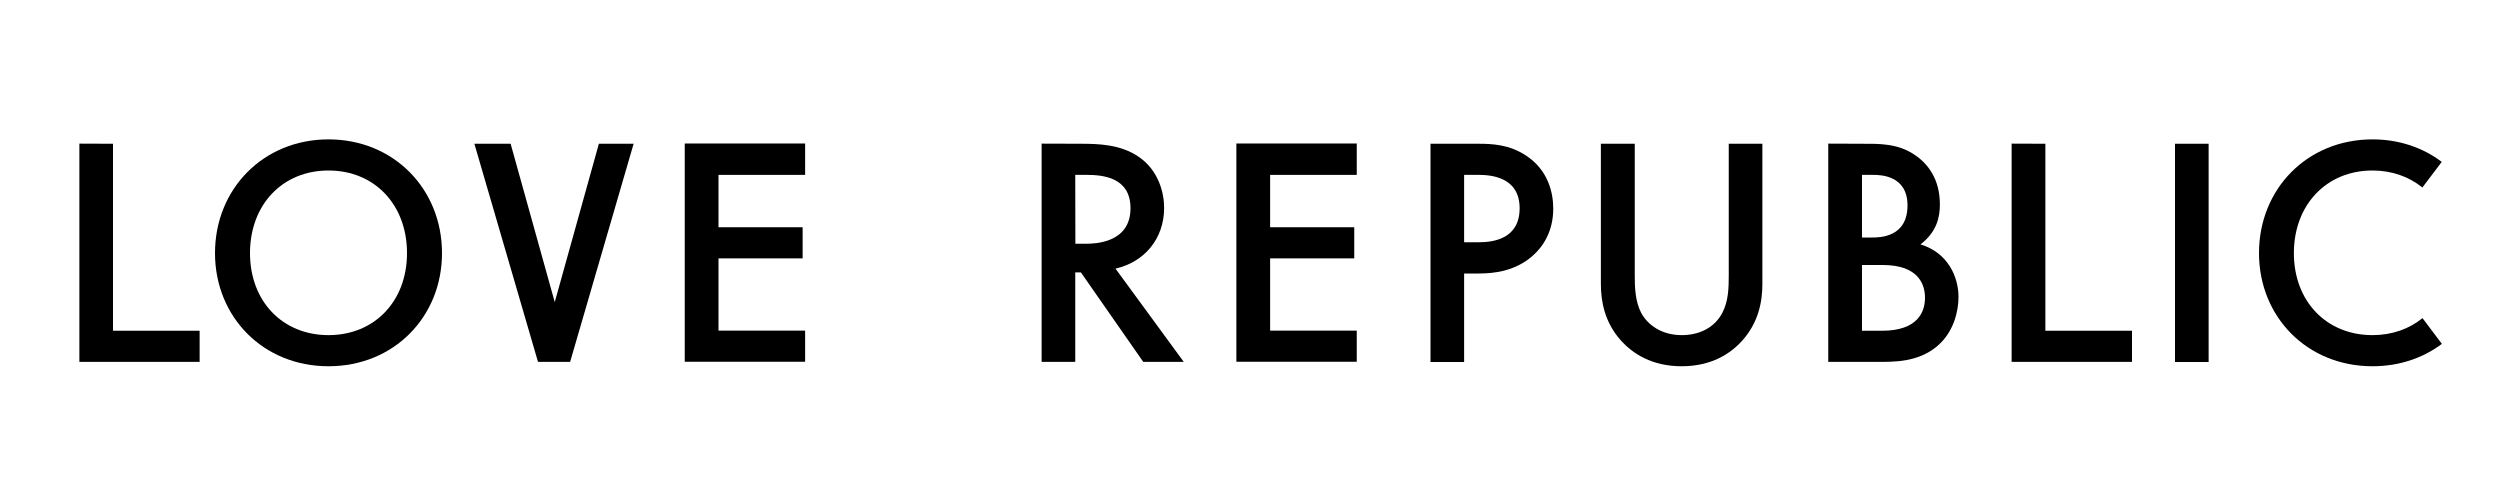
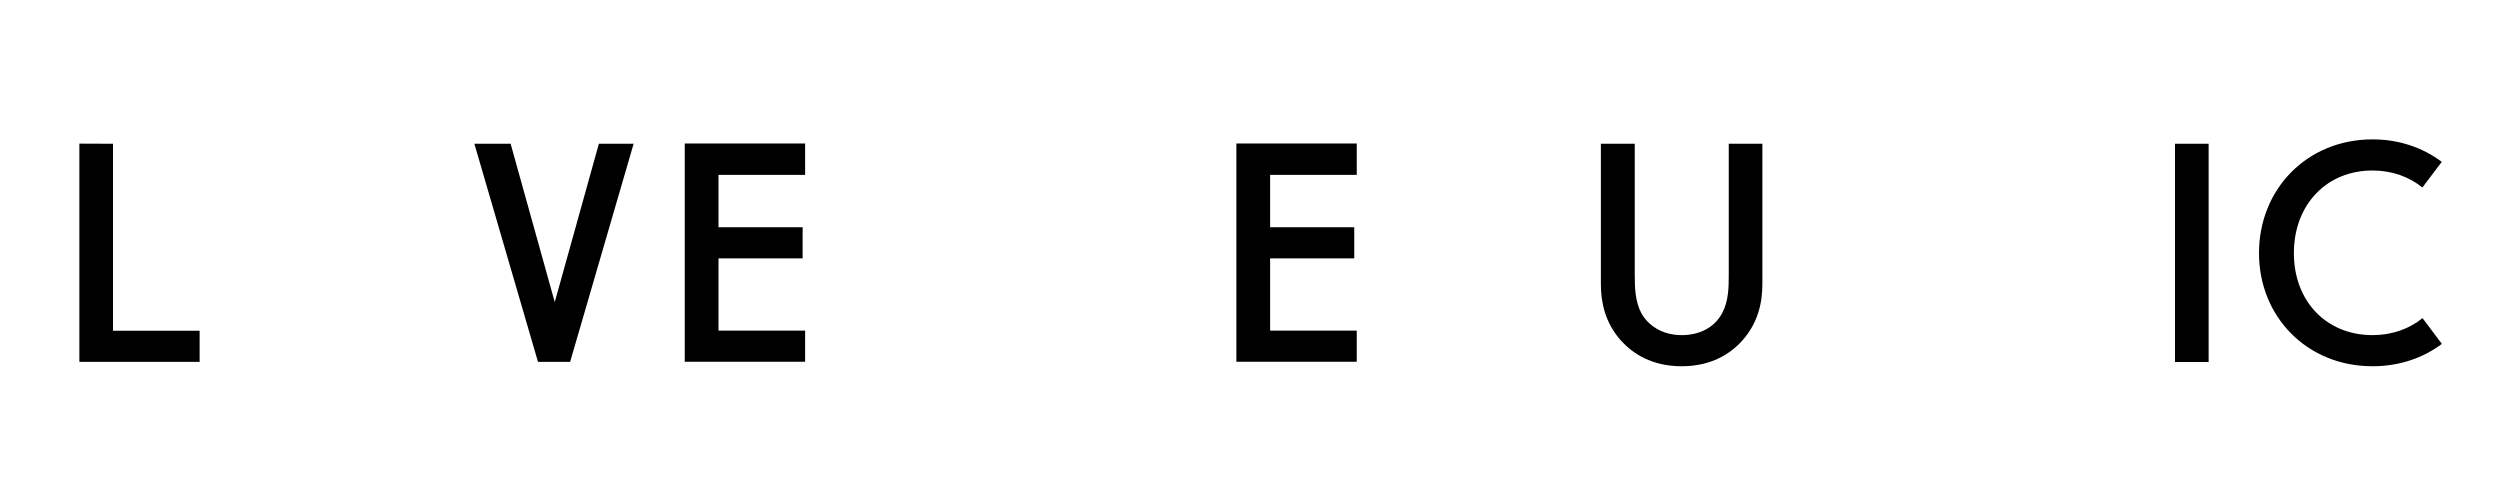
<svg xmlns="http://www.w3.org/2000/svg" version="1.1" id="Слой_1" x="0px" y="0px" viewBox="0 0 200 38.52" style="enable-background:new 0 0 200 38.52;" xml:space="preserve">
  <g>
-     <path d="M163.63,11.5l0,14.96l6.93,0l0,2.49h-9.63l0-17.46L163.63,11.5z" />
    <path d="M64.41,13.99l-6.93,0l0,4.19l6.73,0l0,2.49l-6.73,0l0,5.78h6.93v2.49l-9.63,0l0-17.46l9.63,0V13.99z" />
    <path d="M9.04,11.5l0,14.96l6.93,0l0,2.49H6.35l0-17.46L9.04,11.5z" />
-     <path d="M35.36,20.25c0,5.09-3.84,9.05-9.08,9.05c-5.24,0-9.08-3.96-9.08-9.05c0-5.14,3.87-9.1,9.08-9.1   C31.49,11.15,35.36,15.11,35.36,20.25z M32.56,20.25c0-3.87-2.59-6.61-6.28-6.61c-3.69,0-6.28,2.74-6.28,6.61   c0,3.84,2.59,6.56,6.28,6.56C29.97,26.81,32.56,24.09,32.56,20.25z" />
    <g>
      <polygon points="50.69,11.5 45.61,28.95 43.04,28.95 37.95,11.5 40.85,11.5 44.38,24.17 47.91,11.5   " />
    </g>
-     <path d="M86.45,11.5c1.42,0,3.17,0.05,4.61,1.02c1.67,1.12,2.07,2.97,2.07,4.11c0,2.49-1.6,4.34-3.89,4.86l5.46,7.46h-3.24   l-4.99-7.16h-0.45l0,7.16h-2.69l0-17.46L86.45,11.5z M86.03,19.5h0.82c0.72,0,3.59-0.05,3.59-2.84c0-2.49-2.24-2.67-3.52-2.67h-0.9   L86.03,19.5z" />
    <path d="M108.54,13.99l-6.93,0v4.19l6.73,0v2.49l-6.73,0l0,5.78l6.93,0l0,2.49l-9.63,0l0-17.46l9.63,0L108.54,13.99z" />
-     <path d="M118.27,11.5c1.15,0,2.49,0.07,3.82,0.95c1.75,1.15,2.17,2.94,2.17,4.24c0,1.82-0.82,3.07-1.7,3.82   c-1.37,1.17-2.99,1.37-4.26,1.37h-1.17l0,7.08h-2.69l0-17.46L118.27,11.5z M117.13,19.38h1.17c1.17,0,3.27-0.27,3.27-2.72   c0-2.54-2.37-2.67-3.29-2.67h-1.15L117.13,19.38z" />
    <path d="M130.78,11.5l0,10.52c0,0.95,0.03,2.09,0.52,3.02c0.52,0.95,1.62,1.77,3.24,1.77c1.35,0,2.59-0.55,3.24-1.77   c0.5-0.95,0.52-2.02,0.52-3.02l0-10.52l2.69,0l0,11.22c0,1.4-0.3,3.07-1.62,4.54c-0.92,1.02-2.44,2.04-4.84,2.04   c-2.39,0-3.91-1.02-4.84-2.04c-1.32-1.47-1.62-3.14-1.62-4.54l0-11.22L130.78,11.5z" />
-     <path d="M148.91,11.5c1.4,0,2.92-0.05,4.31,0.92c1.05,0.72,1.97,1.94,1.97,3.94c0,0.97-0.22,2.17-1.55,3.19   c2.19,0.67,3.04,2.59,3.04,4.21c0,1.02-0.32,2.79-1.75,3.97c-1.52,1.25-3.42,1.22-4.66,1.22l-4.01,0l0-17.46L148.91,11.5z    M148.96,19h0.8c0.6,0,2.84,0,2.84-2.57c0-2.39-2.14-2.44-2.74-2.44h-0.9V19z M148.96,26.46h1.6c2.87,0,3.44-1.52,3.44-2.64   c0-1.2-0.65-2.62-3.39-2.62h-1.65L148.96,26.46z" />
    <path d="M176.69,11.5l0,17.46H174l0-17.46H176.69z" />
    <path d="M195.35,27.51c-1.5,1.13-3.41,1.79-5.55,1.79c-5.24,0-9.08-3.96-9.08-9.05c0-5.14,3.86-9.1,9.08-9.1   c2.13,0,4.03,0.66,5.54,1.8L193.79,15c-1.06-0.86-2.43-1.36-3.99-1.36c-3.69,0-6.29,2.75-6.29,6.61c0,3.84,2.59,6.56,6.29,6.56   c1.57,0,2.94-0.5,4-1.36L195.35,27.51z" />
  </g>
</svg>